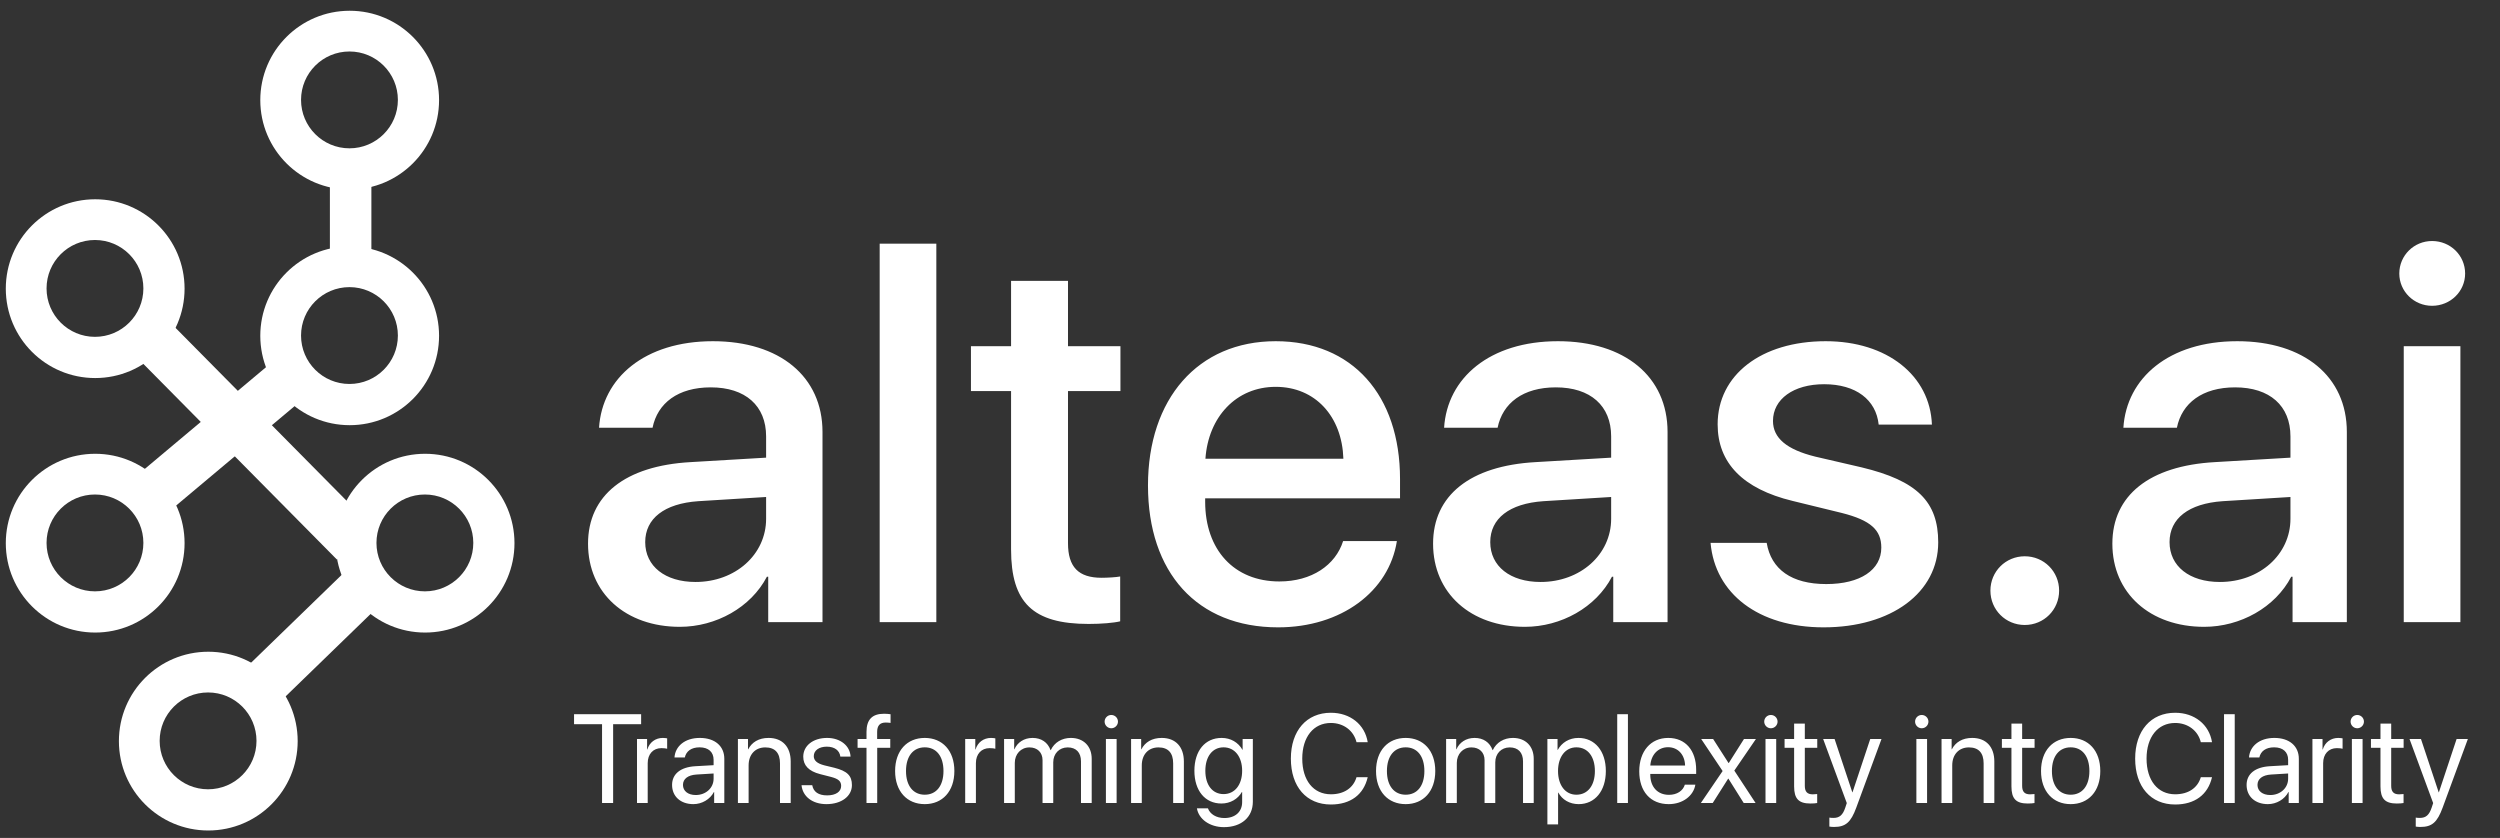
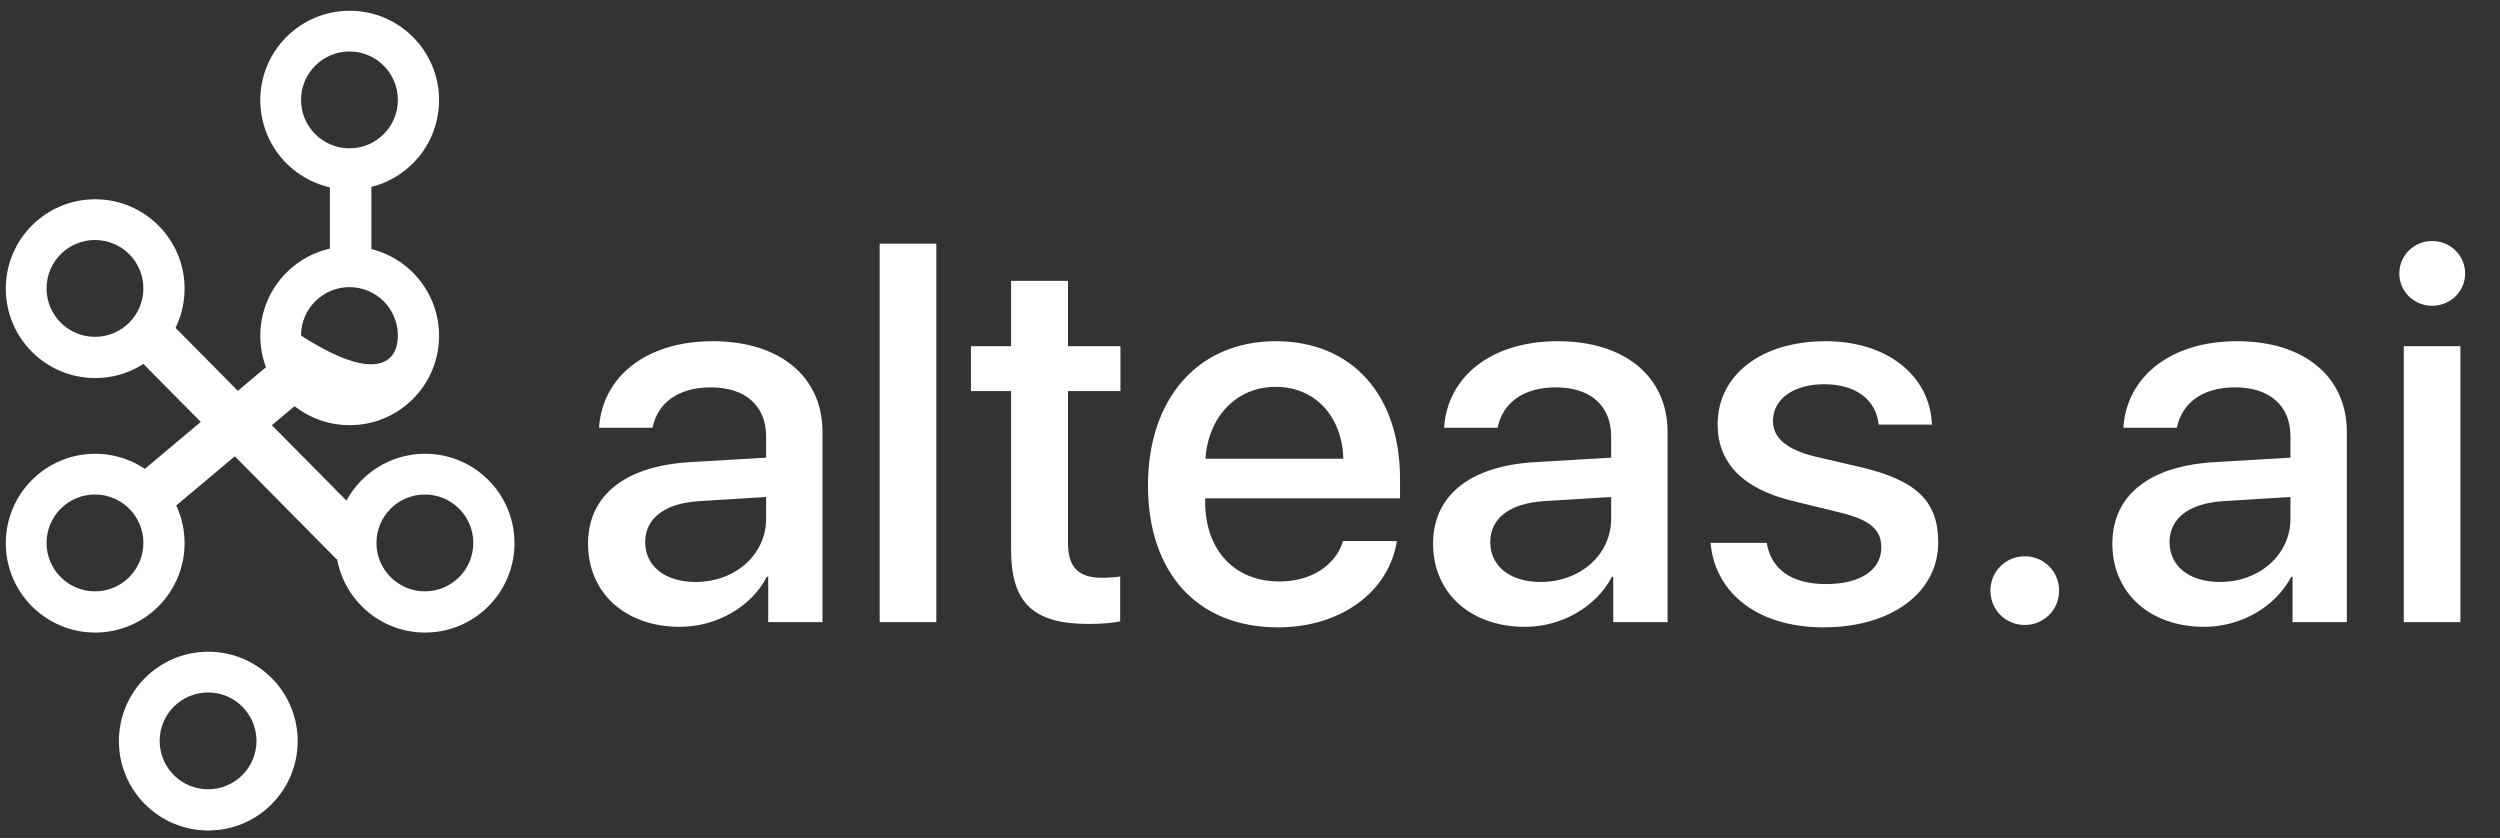
<svg xmlns="http://www.w3.org/2000/svg" width="182" height="61" viewBox="0 0 182 61" fill="none">
  <rect x="0" y="0" width="182" height="61" fill="#333333" stroke="none" />
-   <path d="M44.636 58.46H43.829V52.722H41.791V51.996H46.674V52.722H44.636V58.46ZM46.374 58.46V53.801H47.108V54.563H47.126C47.279 54.048 47.709 53.721 48.255 53.721C48.389 53.721 48.506 53.743 48.569 53.752V54.509C48.506 54.487 48.34 54.464 48.152 54.464C47.547 54.464 47.153 54.899 47.153 55.557V58.46H46.374ZM50.651 57.878C51.386 57.878 51.95 57.362 51.95 56.691V56.31L50.705 56.386C50.078 56.426 49.72 56.704 49.72 57.143C49.72 57.587 50.092 57.878 50.651 57.878ZM50.477 58.541C49.55 58.541 48.927 57.981 48.927 57.143C48.927 56.346 49.541 55.844 50.616 55.781L51.95 55.705V55.316C51.95 54.747 51.574 54.406 50.929 54.406C50.329 54.406 49.953 54.688 49.854 55.145H49.102C49.155 54.339 49.845 53.721 50.947 53.721C52.04 53.721 52.73 54.312 52.73 55.239V58.46H51.991V57.658H51.973C51.695 58.191 51.104 58.541 50.477 58.541ZM53.72 58.46V53.801H54.454V54.545H54.472C54.732 54.043 55.229 53.721 55.95 53.721C56.972 53.721 57.563 54.379 57.563 55.436V58.46H56.784V55.575C56.784 54.823 56.43 54.411 55.713 54.411C54.978 54.411 54.499 54.93 54.499 55.719V58.46H53.72ZM58.477 55.087C58.477 54.29 59.189 53.721 60.215 53.721C61.178 53.721 61.886 54.294 61.921 55.083H61.178C61.124 54.635 60.761 54.357 60.188 54.357C59.619 54.357 59.243 54.639 59.243 55.047C59.243 55.369 59.489 55.584 60.018 55.719L60.739 55.893C61.679 56.131 62.02 56.471 62.02 57.157C62.02 57.967 61.254 58.541 60.166 58.541C59.144 58.541 58.432 57.985 58.351 57.161H59.131C59.216 57.645 59.583 57.904 60.215 57.904C60.846 57.904 61.236 57.636 61.236 57.215C61.236 56.883 61.043 56.704 60.519 56.565L59.7 56.355C58.88 56.144 58.477 55.723 58.477 55.087ZM63.081 58.46V54.442H62.432V53.801H63.081V53.282C63.081 52.386 63.498 51.961 64.358 51.961C64.533 51.961 64.721 51.978 64.833 51.996V52.628C64.739 52.614 64.609 52.601 64.479 52.601C64.058 52.601 63.856 52.825 63.856 53.286V53.801H64.811V54.442H63.861V58.46H63.081ZM67.323 58.541C66.033 58.541 65.164 57.613 65.164 56.131C65.164 54.644 66.033 53.721 67.323 53.721C68.609 53.721 69.478 54.644 69.478 56.131C69.478 57.613 68.609 58.541 67.323 58.541ZM67.323 57.855C68.148 57.855 68.685 57.228 68.685 56.131C68.685 55.033 68.148 54.406 67.323 54.406C66.499 54.406 65.957 55.033 65.957 56.131C65.957 57.228 66.499 57.855 67.323 57.855ZM70.266 58.46V53.801H71.001V54.563H71.019C71.171 54.048 71.601 53.721 72.148 53.721C72.282 53.721 72.398 53.743 72.461 53.752V54.509C72.398 54.487 72.233 54.464 72.045 54.464C71.44 54.464 71.046 54.899 71.046 55.557V58.46H70.266ZM73.097 58.46V53.801H73.832V54.545H73.85C74.069 54.052 74.544 53.721 75.171 53.721C75.807 53.721 76.278 54.043 76.479 54.608H76.497C76.757 54.052 77.303 53.721 77.957 53.721C78.88 53.721 79.476 54.321 79.476 55.244V58.46H78.696V55.423C78.696 54.787 78.343 54.411 77.729 54.411C77.111 54.411 76.676 54.868 76.676 55.499V58.46H75.897V55.338C75.897 54.778 75.521 54.411 74.943 54.411C74.325 54.411 73.877 54.894 73.877 55.539V58.46H73.097ZM80.51 58.46V53.801H81.29V58.46H80.51ZM80.9 53.018C80.636 53.018 80.416 52.798 80.416 52.534C80.416 52.265 80.636 52.05 80.9 52.05C81.169 52.05 81.388 52.265 81.388 52.534C81.388 52.798 81.169 53.018 80.9 53.018ZM82.343 58.46V53.801H83.077V54.545H83.095C83.355 54.043 83.852 53.721 84.573 53.721C85.594 53.721 86.186 54.379 86.186 55.436V58.46H85.406V55.575C85.406 54.823 85.052 54.411 84.336 54.411C83.601 54.411 83.122 54.93 83.122 55.719V58.46H82.343ZM89.075 57.81C89.886 57.81 90.428 57.139 90.428 56.113C90.428 55.087 89.886 54.406 89.075 54.406C88.273 54.406 87.749 55.069 87.749 56.113C87.749 57.157 88.273 57.81 89.075 57.81ZM89.102 60.216C88.076 60.216 87.265 59.638 87.135 58.845H87.937C88.09 59.271 88.551 59.553 89.133 59.553C89.939 59.553 90.428 59.087 90.428 58.393V57.658H90.41C90.123 58.164 89.572 58.496 88.918 58.496C87.731 58.496 86.952 57.56 86.952 56.113C86.952 54.653 87.731 53.721 88.936 53.721C89.595 53.721 90.141 54.043 90.45 54.585H90.463V53.801H91.207V58.366C91.207 59.477 90.387 60.216 89.102 60.216ZM96.887 58.568C95.104 58.568 93.975 57.273 93.975 55.226C93.975 53.197 95.118 51.889 96.887 51.889C98.293 51.889 99.364 52.744 99.57 54.034H98.755C98.549 53.188 97.81 52.632 96.887 52.632C95.624 52.632 94.804 53.654 94.804 55.226C94.804 56.812 95.615 57.824 96.891 57.824C97.841 57.824 98.522 57.367 98.755 56.579H99.57C99.274 57.855 98.316 58.568 96.887 58.568ZM102.334 58.541C101.044 58.541 100.175 57.613 100.175 56.131C100.175 54.644 101.044 53.721 102.334 53.721C103.619 53.721 104.488 54.644 104.488 56.131C104.488 57.613 103.619 58.541 102.334 58.541ZM102.334 57.855C103.158 57.855 103.695 57.228 103.695 56.131C103.695 55.033 103.158 54.406 102.334 54.406C101.51 54.406 100.968 55.033 100.968 56.131C100.968 57.228 101.51 57.855 102.334 57.855ZM105.277 58.46V53.801H106.011V54.545H106.029C106.249 54.052 106.723 53.721 107.351 53.721C107.987 53.721 108.457 54.043 108.659 54.608H108.676C108.936 54.052 109.483 53.721 110.137 53.721C111.059 53.721 111.655 54.321 111.655 55.244V58.46H110.876V55.423C110.876 54.787 110.522 54.411 109.908 54.411C109.29 54.411 108.856 54.868 108.856 55.499V58.46H108.076V55.338C108.076 54.778 107.7 54.411 107.122 54.411C106.504 54.411 106.056 54.894 106.056 55.539V58.46H105.277ZM114.912 53.721C116.099 53.721 116.905 54.67 116.905 56.131C116.905 57.591 116.103 58.541 114.93 58.541C114.262 58.541 113.725 58.214 113.447 57.703H113.429V60.014H112.65V53.801H113.389V54.59H113.407C113.693 54.066 114.235 53.721 114.912 53.721ZM114.759 57.855C115.588 57.855 116.108 57.188 116.108 56.131C116.108 55.078 115.588 54.406 114.759 54.406C113.962 54.406 113.424 55.096 113.424 56.131C113.424 57.17 113.962 57.855 114.759 57.855ZM117.734 58.46V51.996H118.513V58.46H117.734ZM121.433 54.397C120.703 54.397 120.193 54.957 120.143 55.732H122.674C122.656 54.953 122.168 54.397 121.433 54.397ZM122.656 57.125H123.422C123.288 57.94 122.5 58.541 121.483 58.541C120.148 58.541 119.337 57.613 119.337 56.149C119.337 54.702 120.161 53.721 121.447 53.721C122.706 53.721 123.481 54.635 123.481 56.046V56.341H120.139V56.386C120.139 57.277 120.663 57.864 121.501 57.864C122.092 57.864 122.526 57.564 122.656 57.125ZM125.828 56.686H125.81L124.685 58.46H123.821L125.407 56.131L123.848 53.801H124.717L125.837 55.548H125.855L126.961 53.801H127.83L126.258 56.099L127.808 58.46H126.943L125.828 56.686ZM128.529 58.46V53.801H129.308V58.46H128.529ZM128.918 53.018C128.654 53.018 128.435 52.798 128.435 52.534C128.435 52.265 128.654 52.05 128.918 52.05C129.187 52.05 129.407 52.265 129.407 52.534C129.407 52.798 129.187 53.018 128.918 53.018ZM130.612 52.677H131.391V53.801H132.296V54.442H131.391V57.21C131.391 57.636 131.57 57.828 131.969 57.828C132.058 57.828 132.238 57.815 132.291 57.806V58.46C132.197 58.482 131.982 58.496 131.799 58.496C130.943 58.496 130.612 58.146 130.612 57.251V54.442H129.917V53.801H130.612V52.677ZM133.514 60.202C133.42 60.202 133.263 60.194 133.178 60.175V59.522C133.263 59.539 133.384 59.544 133.483 59.544C133.917 59.544 134.159 59.333 134.338 58.791L134.446 58.464L132.726 53.801H133.559L134.849 57.681H134.862L136.153 53.801H136.972L135.14 58.787C134.742 59.875 134.356 60.202 133.514 60.202ZM139.512 58.46V53.801H140.291V58.46H139.512ZM139.902 53.018C139.637 53.018 139.418 52.798 139.418 52.534C139.418 52.265 139.637 52.05 139.902 52.05C140.17 52.05 140.39 52.265 140.39 52.534C140.39 52.798 140.17 53.018 139.902 53.018ZM141.344 58.46V53.801H142.079V54.545H142.097C142.356 54.043 142.854 53.721 143.575 53.721C144.596 53.721 145.187 54.379 145.187 55.436V58.46H144.408V55.575C144.408 54.823 144.054 54.411 143.337 54.411C142.603 54.411 142.123 54.93 142.123 55.719V58.46H141.344ZM146.433 52.677H147.212V53.801H148.117V54.442H147.212V57.21C147.212 57.636 147.391 57.828 147.79 57.828C147.879 57.828 148.059 57.815 148.112 57.806V58.46C148.018 58.482 147.803 58.496 147.62 58.496C146.764 58.496 146.433 58.146 146.433 57.251V54.442H145.738V53.801H146.433V52.677ZM150.746 58.541C149.456 58.541 148.587 57.613 148.587 56.131C148.587 54.644 149.456 53.721 150.746 53.721C152.032 53.721 152.901 54.644 152.901 56.131C152.901 57.613 152.032 58.541 150.746 58.541ZM150.746 57.855C151.57 57.855 152.108 57.228 152.108 56.131C152.108 55.033 151.57 54.406 150.746 54.406C149.922 54.406 149.38 55.033 149.38 56.131C149.38 57.228 149.922 57.855 150.746 57.855ZM158.352 58.568C156.569 58.568 155.44 57.273 155.44 55.226C155.44 53.197 156.583 51.889 158.352 51.889C159.758 51.889 160.829 52.744 161.035 54.034H160.22C160.014 53.188 159.275 52.632 158.352 52.632C157.089 52.632 156.269 53.654 156.269 55.226C156.269 56.812 157.08 57.824 158.356 57.824C159.306 57.824 159.987 57.367 160.22 56.579H161.035C160.739 57.855 159.781 58.568 158.352 58.568ZM161.909 58.46V51.996H162.688V58.46H161.909ZM165.277 57.878C166.012 57.878 166.576 57.362 166.576 56.691V56.31L165.331 56.386C164.704 56.426 164.345 56.704 164.345 57.143C164.345 57.587 164.717 57.878 165.277 57.878ZM165.102 58.541C164.175 58.541 163.552 57.981 163.552 57.143C163.552 56.346 164.166 55.844 165.241 55.781L166.576 55.705V55.316C166.576 54.747 166.2 54.406 165.555 54.406C164.954 54.406 164.578 54.688 164.48 55.145H163.727C163.781 54.339 164.471 53.721 165.573 53.721C166.666 53.721 167.355 54.312 167.355 55.239V58.46H166.616V57.658H166.598C166.321 58.191 165.729 58.541 165.102 58.541ZM168.345 58.46V53.801H169.08V54.563H169.098C169.25 54.048 169.68 53.721 170.227 53.721C170.361 53.721 170.477 53.743 170.54 53.752V54.509C170.477 54.487 170.312 54.464 170.124 54.464C169.519 54.464 169.125 54.899 169.125 55.557V58.46H168.345ZM171.217 58.46V53.801H171.996V58.46H171.217ZM171.606 53.018C171.342 53.018 171.123 52.798 171.123 52.534C171.123 52.265 171.342 52.05 171.606 52.05C171.875 52.05 172.095 52.265 172.095 52.534C172.095 52.798 171.875 53.018 171.606 53.018ZM173.299 52.677H174.079V53.801H174.984V54.442H174.079V57.21C174.079 57.636 174.258 57.828 174.657 57.828C174.746 57.828 174.925 57.815 174.979 57.806V58.46C174.885 58.482 174.67 58.496 174.486 58.496C173.631 58.496 173.299 58.146 173.299 57.251V54.442H172.605V53.801H173.299V52.677ZM176.202 60.202C176.108 60.202 175.951 60.194 175.866 60.175V59.522C175.951 59.539 176.072 59.544 176.171 59.544C176.605 59.544 176.847 59.333 177.026 58.791L177.134 58.464L175.414 53.801H176.247L177.537 57.681H177.55L178.84 53.801H179.66L177.828 58.787C177.429 59.875 177.044 60.202 176.202 60.202Z" fill="white" />
  <path d="M50.637 42.368C53.52 42.368 55.773 40.382 55.773 37.766V36.181L50.828 36.487C48.365 36.659 46.971 37.747 46.971 39.465C46.971 41.222 48.422 42.368 50.637 42.368ZM49.491 45.633C45.558 45.633 42.809 43.189 42.809 39.58C42.809 36.067 45.501 33.909 50.274 33.642L55.773 33.317V31.771C55.773 29.537 54.265 28.2 51.744 28.2C49.358 28.2 47.868 29.346 47.505 31.141H43.61C43.84 27.513 46.933 24.84 51.897 24.84C56.766 24.84 59.878 27.418 59.878 31.446V45.289H55.926V41.986H55.83C54.666 44.22 52.126 45.633 49.491 45.633ZM64.04 45.289V17.737H68.165V45.289H64.04ZM73.606 20.448H77.75V25.203H81.568V28.468H77.75V39.542C77.75 41.279 78.513 42.062 80.194 42.062C80.614 42.062 81.282 42.024 81.549 41.967V45.232C81.091 45.346 80.175 45.423 79.258 45.423C75.191 45.423 73.606 43.876 73.606 40V28.468H70.685V25.203H73.606V20.448ZM92.872 28.162C89.989 28.162 87.965 30.358 87.755 33.394H97.798C97.702 30.32 95.755 28.162 92.872 28.162ZM97.779 39.389H101.693C101.12 43.055 97.645 45.671 93.044 45.671C87.144 45.671 83.573 41.68 83.573 35.341C83.573 29.04 87.201 24.84 92.872 24.84C98.447 24.84 101.922 28.773 101.922 34.864V36.277H87.736V36.525C87.736 40.019 89.836 42.33 93.139 42.33C95.488 42.33 97.225 41.146 97.779 39.389ZM112.156 42.368C115.039 42.368 117.292 40.382 117.292 37.766V36.181L112.347 36.487C109.884 36.659 108.49 37.747 108.49 39.465C108.49 41.222 109.941 42.368 112.156 42.368ZM111.011 45.633C107.077 45.633 104.328 43.189 104.328 39.58C104.328 36.067 107.02 33.909 111.793 33.642L117.292 33.317V31.771C117.292 29.537 115.784 28.2 113.264 28.2C110.877 28.2 109.388 29.346 109.025 31.141H105.13C105.359 27.513 108.452 24.84 113.416 24.84C118.285 24.84 121.398 27.418 121.398 31.446V45.289H117.445V41.986H117.35C116.185 44.22 113.646 45.633 111.011 45.633ZM125.044 30.892C125.044 27.303 128.214 24.84 132.911 24.84C137.379 24.84 140.51 27.341 140.644 30.912H136.768C136.577 29.098 135.107 27.971 132.796 27.971C130.562 27.971 129.073 29.059 129.073 30.644C129.073 31.885 130.066 32.725 132.147 33.241L135.527 34.024C139.575 34.998 141.102 36.525 141.102 39.485C141.102 43.151 137.684 45.671 132.758 45.671C128.004 45.671 124.853 43.208 124.529 39.523H128.615C128.94 41.451 130.429 42.52 132.949 42.52C135.431 42.52 136.959 41.489 136.959 39.867C136.959 38.587 136.195 37.881 134.095 37.346L130.505 36.468C126.877 35.59 125.044 33.699 125.044 30.892ZM147.403 45.499C146.009 45.499 144.902 44.392 144.902 42.998C144.902 41.604 146.009 40.497 147.403 40.497C148.797 40.497 149.904 41.604 149.904 42.998C149.904 44.392 148.797 45.499 147.403 45.499ZM161.609 42.368C164.492 42.368 166.745 40.382 166.745 37.766V36.181L161.8 36.487C159.336 36.659 157.943 37.747 157.943 39.465C157.943 41.222 159.394 42.368 161.609 42.368ZM160.463 45.633C156.53 45.633 153.78 43.189 153.78 39.58C153.78 36.067 156.472 33.909 161.246 33.642L166.745 33.317V31.771C166.745 29.537 165.236 28.2 162.716 28.2C160.329 28.2 158.84 29.346 158.477 31.141H154.582C154.811 27.513 157.904 24.84 162.869 24.84C167.738 24.84 170.85 27.418 170.85 31.446V45.289H166.898V41.986H166.802C165.637 44.22 163.098 45.633 160.463 45.633ZM174.993 45.289V25.203H179.117V45.289H174.993ZM177.055 22.262C175.738 22.262 174.669 21.212 174.669 19.914C174.669 18.596 175.738 17.546 177.055 17.546C178.392 17.546 179.461 18.596 179.461 19.914C179.461 21.212 178.392 22.262 177.055 22.262Z" fill="white" />
  <path d="M6.93 14.507C10.523 14.508 13.437 17.42 13.437 21.014C13.437 24.608 10.523 27.522 6.93 27.522C3.336 27.522 0.422 24.608 0.422 21.014C0.422 17.42 3.336 14.507 6.93 14.507ZM6.914 17.472C4.967 17.472 3.389 19.05 3.389 20.997C3.389 22.943 4.967 24.522 6.914 24.522C8.861 24.522 10.438 22.943 10.438 20.997C10.438 19.05 8.861 17.472 6.914 17.472Z" fill="white" />
  <path d="M6.93 33.035C10.523 33.035 13.437 35.948 13.437 39.542C13.437 43.136 10.523 46.05 6.93 46.05C3.336 46.05 0.422 43.136 0.422 39.542C0.422 35.948 3.336 33.035 6.93 33.035ZM6.914 36C4.967 36 3.389 37.578 3.389 39.524C3.389 41.471 4.967 43.05 6.914 43.05C8.861 43.05 10.438 41.471 10.438 39.524C10.438 37.578 8.861 36 6.914 36Z" fill="white" />
  <rect x="11.851" y="22.931" width="21.563" height="3.51" transform="rotate(45.308 11.851 22.931)" fill="white" />
  <rect x="10.271" y="34.362" width="13.079" height="3.51" transform="rotate(-40 10.271 34.362)" fill="white" />
  <rect x="24.016" y="19.459" width="7.404" height="3.021" transform="rotate(-90 24.016 19.459)" fill="white" />
  <path d="M25.457 0.783C29.051 0.783 31.964 3.696 31.964 7.29C31.964 10.884 29.051 13.798 25.457 13.798C21.863 13.798 18.949 10.884 18.949 7.29C18.949 3.696 21.863 0.783 25.457 0.783ZM25.441 3.748C23.495 3.748 21.916 5.326 21.916 7.272C21.916 9.219 23.494 10.798 25.441 10.798C27.388 10.798 28.966 9.219 28.966 7.272C28.966 5.326 27.388 3.748 25.441 3.748Z" fill="white" />
-   <path d="M25.457 17.939C29.051 17.939 31.964 20.852 31.964 24.445C31.964 28.039 29.051 30.953 25.457 30.953C21.863 30.953 18.949 28.039 18.949 24.445C18.949 20.851 21.863 17.939 25.457 17.939ZM25.441 20.903C23.495 20.903 21.916 22.481 21.916 24.428C21.916 26.375 23.494 27.953 25.441 27.953C27.388 27.953 28.966 26.375 28.966 24.428C28.966 22.481 27.388 20.904 25.441 20.903Z" fill="white" />
+   <path d="M25.457 17.939C29.051 17.939 31.964 20.852 31.964 24.445C31.964 28.039 29.051 30.953 25.457 30.953C21.863 30.953 18.949 28.039 18.949 24.445C18.949 20.851 21.863 17.939 25.457 17.939ZM25.441 20.903C23.495 20.903 21.916 22.481 21.916 24.428C27.388 27.953 28.966 26.375 28.966 24.428C28.966 22.481 27.388 20.904 25.441 20.903Z" fill="white" />
  <path d="M30.947 33.035C34.541 33.035 37.454 35.948 37.454 39.542C37.454 43.136 34.541 46.05 30.947 46.05C27.353 46.05 24.439 43.136 24.439 39.542C24.439 35.948 27.353 33.035 30.947 33.035ZM30.932 36C28.985 36 27.406 37.578 27.406 39.524C27.406 41.471 28.985 43.05 30.932 43.05C32.878 43.05 34.456 41.471 34.456 39.524C34.456 37.578 32.878 36 30.932 36Z" fill="white" />
  <path d="M15.164 47.446C18.758 47.446 21.671 50.359 21.671 53.953C21.671 57.546 18.758 60.46 15.164 60.46C11.57 60.46 8.656 57.547 8.656 53.953C8.656 50.359 11.57 47.446 15.164 47.446ZM15.148 50.411C13.202 50.411 11.623 51.989 11.623 53.936C11.623 55.883 13.202 57.46 15.148 57.46C17.095 57.46 18.673 55.883 18.673 53.936C18.673 51.989 17.095 50.411 15.148 50.411Z" fill="white" />
-   <rect x="17.067" y="49.42" width="12.303" height="3.51" transform="rotate(-44.12 17.067 49.42)" fill="white" />
</svg>